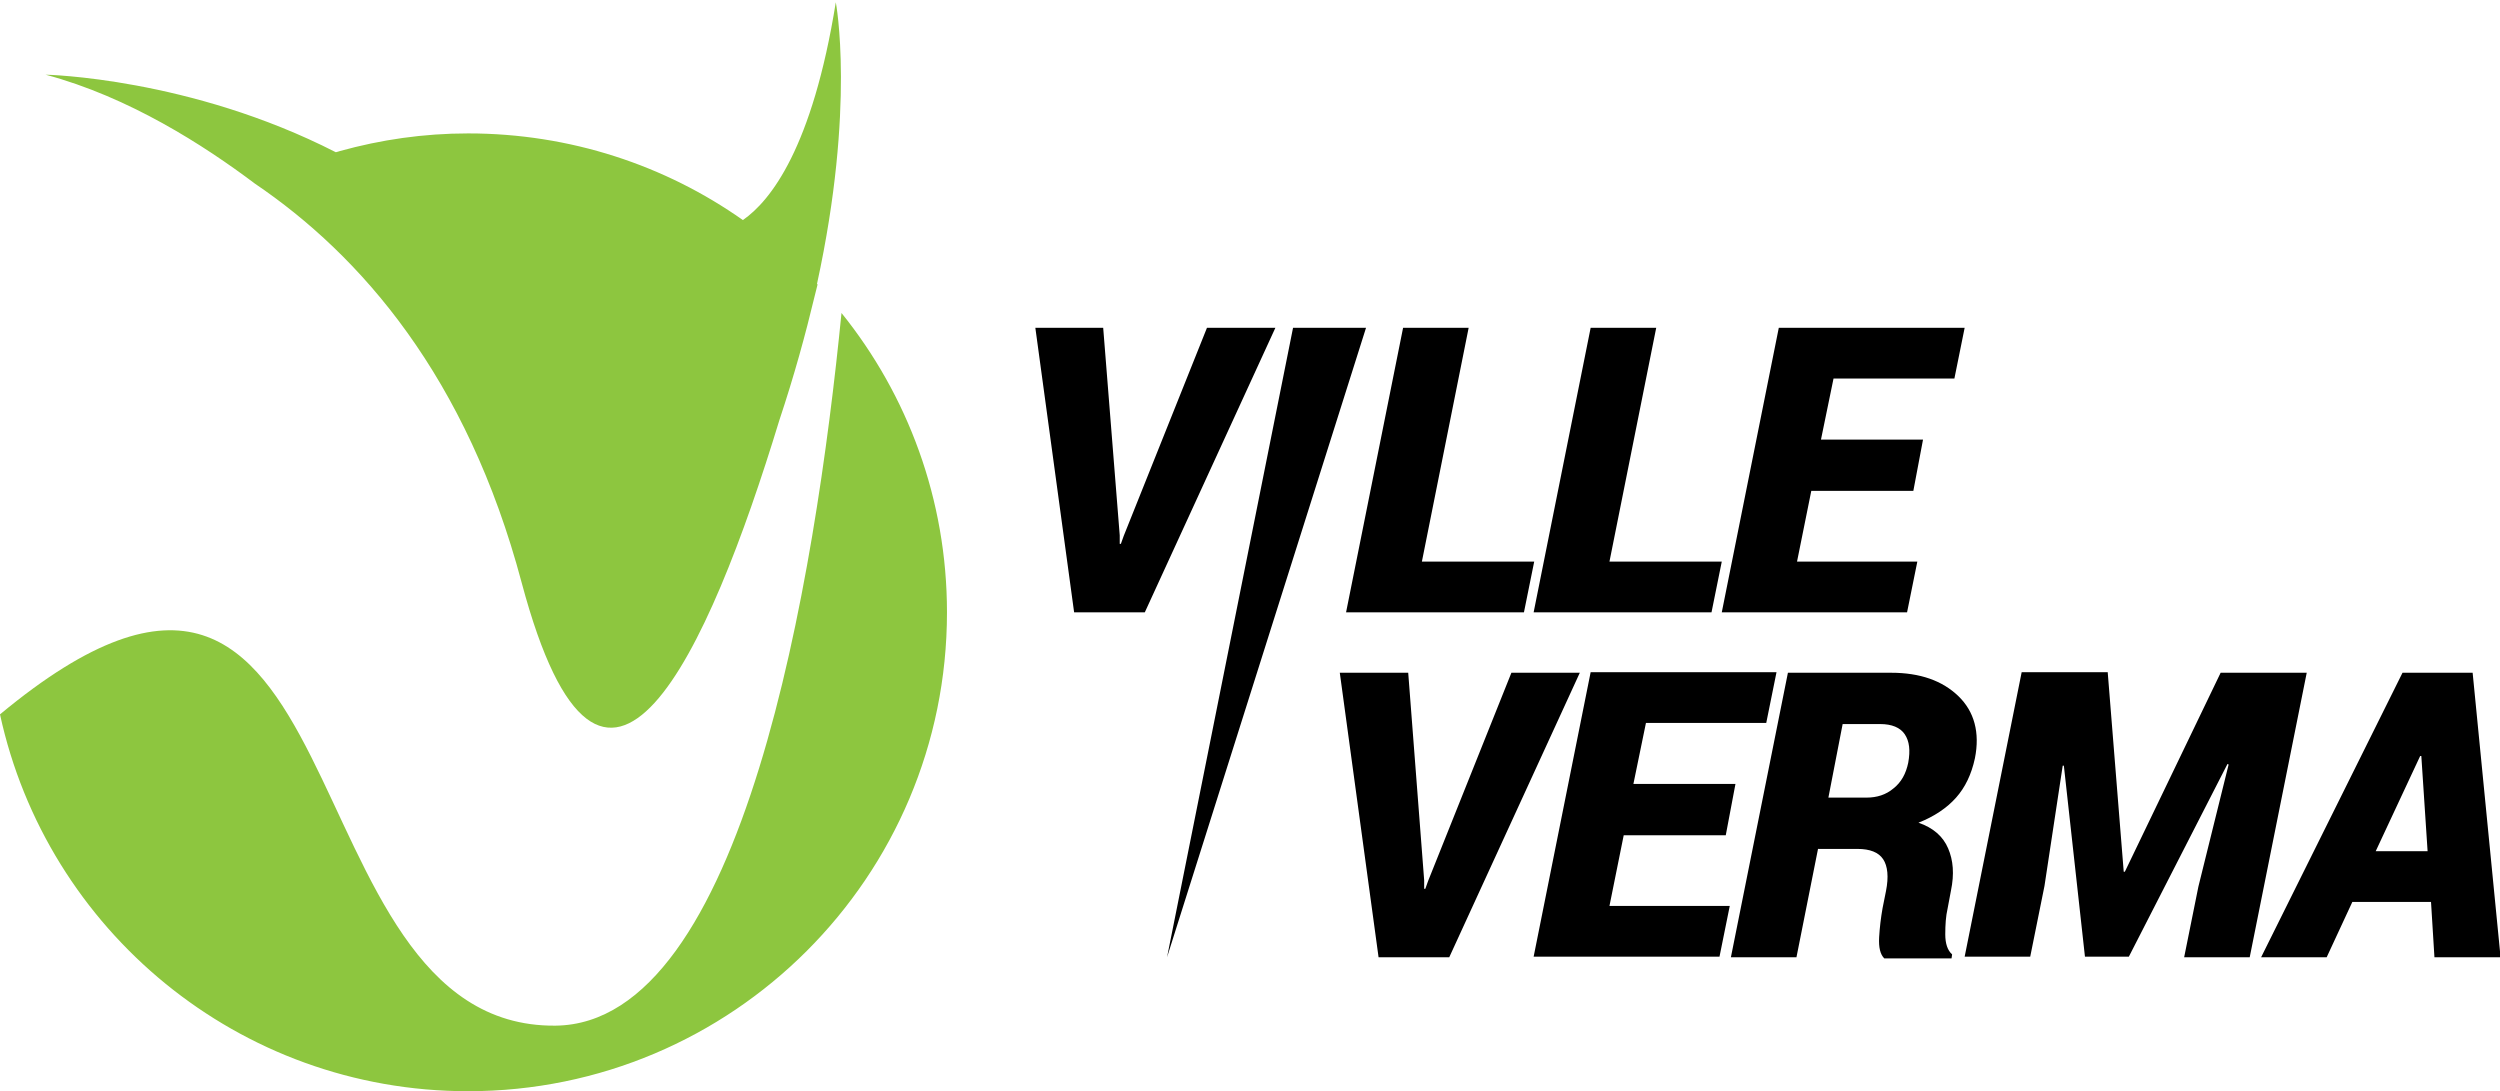
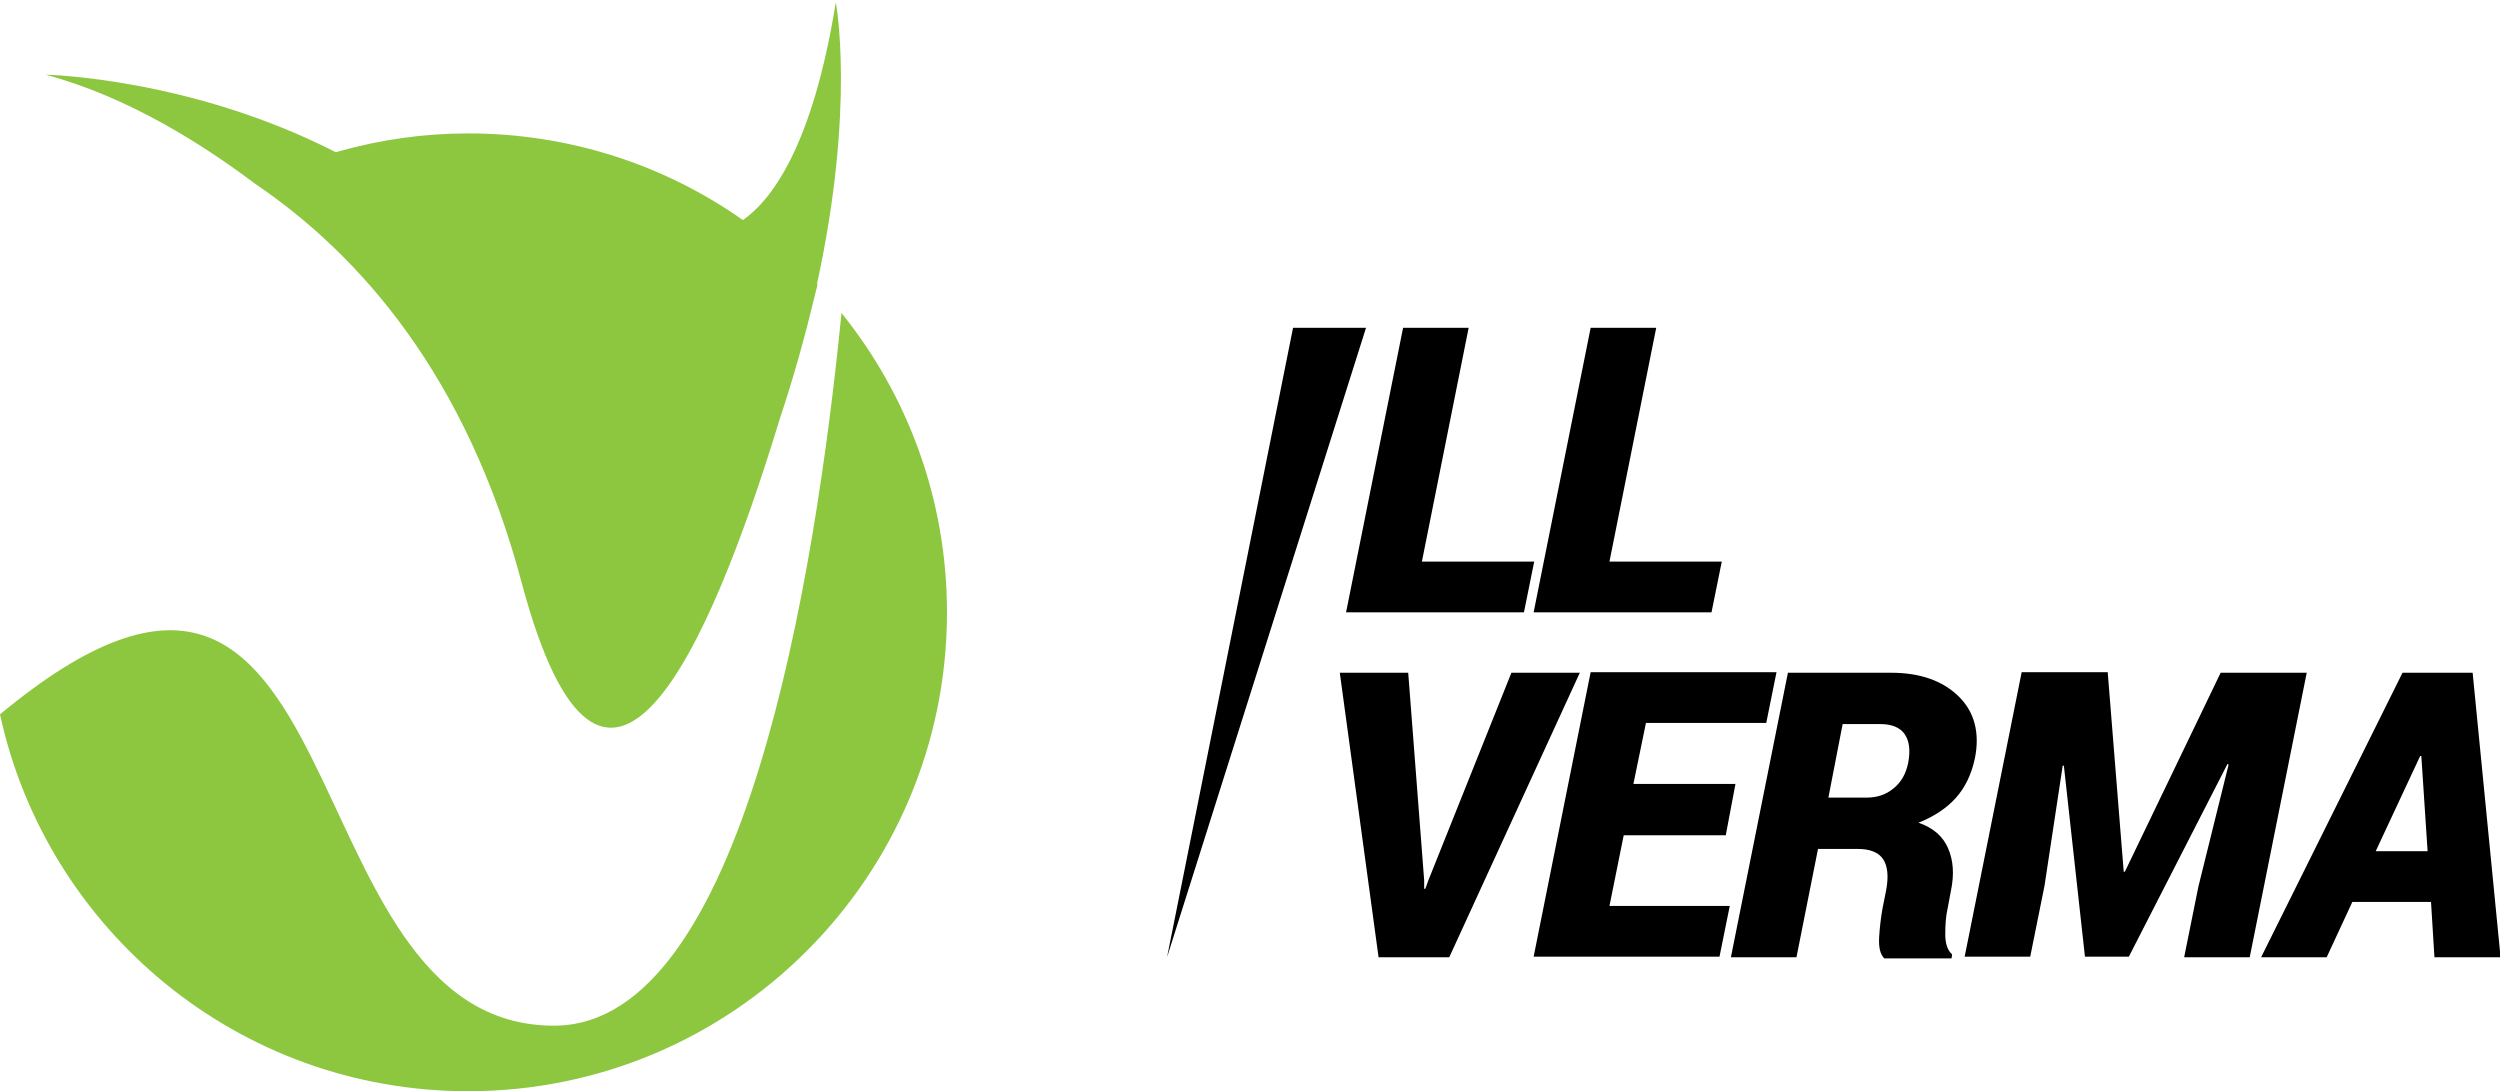
<svg xmlns="http://www.w3.org/2000/svg" version="1.1" id="Layer_1" x="0px" y="0px" viewBox="0 0 438.5 191.4" style="enable-background:new 0 0 438.5 191.4;" xml:space="preserve">
  <style type="text/css">
	.st0{fill:#8DC63F;}
</style>
  <g>
-     <path d="M196.4,93.9l0,1.5l0.2,0l0.5-1.4l14.6-36.5h12l-22.9,49.9h-12.4l-6.8-49.9h11.9L196.4,93.9z" />
    <path d="M239.6,57.5l-34.9,110.4l22.1-110.4h11.4H239.6z" />
    <path d="M249.4,98.5h19.7l-1.8,8.9h-31.2l10-49.9h11.5L249.4,98.5z" />
    <path d="M282.3,98.5H302l-1.8,8.9h-31.2l10-49.9h11.5L282.3,98.5z" />
-     <path d="M335.6,86.1h-17.9l-2.5,12.4h21.1l-1.8,8.9H302l10-49.9h32.6l-1.8,8.9h-21.2l-2.2,10.7h17.9L335.6,86.1z" />
  </g>
  <g>
    <path d="M249.8,154.4l0,1.5l0.2,0l0.5-1.4l14.6-36.5h12l-22.9,49.9h-12.4l-6.8-49.9H247L249.8,154.4z" />
    <path d="M302.7,146.5h-17.9l-2.5,12.4h21.1l-1.8,8.9h-32.6l10-49.9h32.6l-1.8,8.9h-21.1l-2.2,10.7h17.9L302.7,146.5z" />
    <path d="M318.9,148.8l-3.8,19.1h-11.5l10-49.9h18.1c5.1,0,9,1.4,11.8,4.1c2.8,2.7,3.8,6.4,2.9,10.9c-0.6,2.8-1.7,5.1-3.3,6.9   c-1.6,1.8-3.8,3.3-6.6,4.4c2.6,0.9,4.3,2.4,5.2,4.5c0.9,2.1,1.1,4.5,0.5,7.4l-0.6,3.2c-0.3,1.3-0.4,2.8-0.4,4.5   c0,1.6,0.4,2.8,1.2,3.5l-0.1,0.7h-11.8c-0.7-0.7-1-1.9-0.9-3.7c0.1-1.7,0.3-3.4,0.6-5.1l0.6-3c0.5-2.5,0.3-4.4-0.5-5.6   c-0.8-1.2-2.3-1.8-4.5-1.8H318.9z M320.7,139.9h6.7c1.8,0,3.4-0.5,4.7-1.6c1.4-1.1,2.2-2.6,2.6-4.5c0.4-2.2,0.2-3.8-0.6-5   c-0.8-1.2-2.3-1.8-4.3-1.8h-6.6L320.7,139.9z" />
    <path d="M369.7,118l2.8,34.9l0.2,0l16.8-34.9h15.1l-10,49.9h-11.5l2.5-12.4l5.3-21.4l-0.2-0.1l-17.3,33.8h-7.7l-3.7-33.5h-0.2   l-3.2,21.1l-2.5,12.4h-11.5l10-49.9H369.7z" />
    <path d="M426.4,158.2h-13.8l-4.5,9.7h-11.5l24.8-49.9h12.3l4.9,49.9H427L426.4,158.2z M416.7,149.3h9.1l-1.1-16.7l-0.2,0   L416.7,149.3z" />
  </g>
  <g>
    <path class="st0" d="M147.6,54.9c-4.6,46.5-17.2,124.7-50.2,125C48.9,180.3,64.2,72,0,125.3c8.2,37.8,41.8,66.1,82.1,66.1   c46.4,0,84-37.6,84-84C166.1,87.6,159.2,69.3,147.6,54.9z" />
    <path class="st0" d="M146.6,0.4c-4.1,25.5-11.4,34.8-16.3,38.2c-13.6-9.6-30.3-15.2-48.2-15.2c-7.8,0-15.3,1.1-22.5,3.1   c-0.2,0.1-0.4,0.1-0.7,0.2C33.3,13.6,8,13.1,8,13.1C22.6,17,35.8,25.5,44.7,32.2c0,0,0,0,0,0c18.6,12.6,37.2,33.9,46.8,70   c14.3,53.5,32.8,12.2,45.2-28.5c2.6-7.8,4.6-15.1,6.2-21.8c0.2-0.7,0.3-1.3,0.5-2c0,0,0,0-0.1-0.1C150.1,18.6,146.6,0.4,146.6,0.4z   " />
  </g>
</svg>